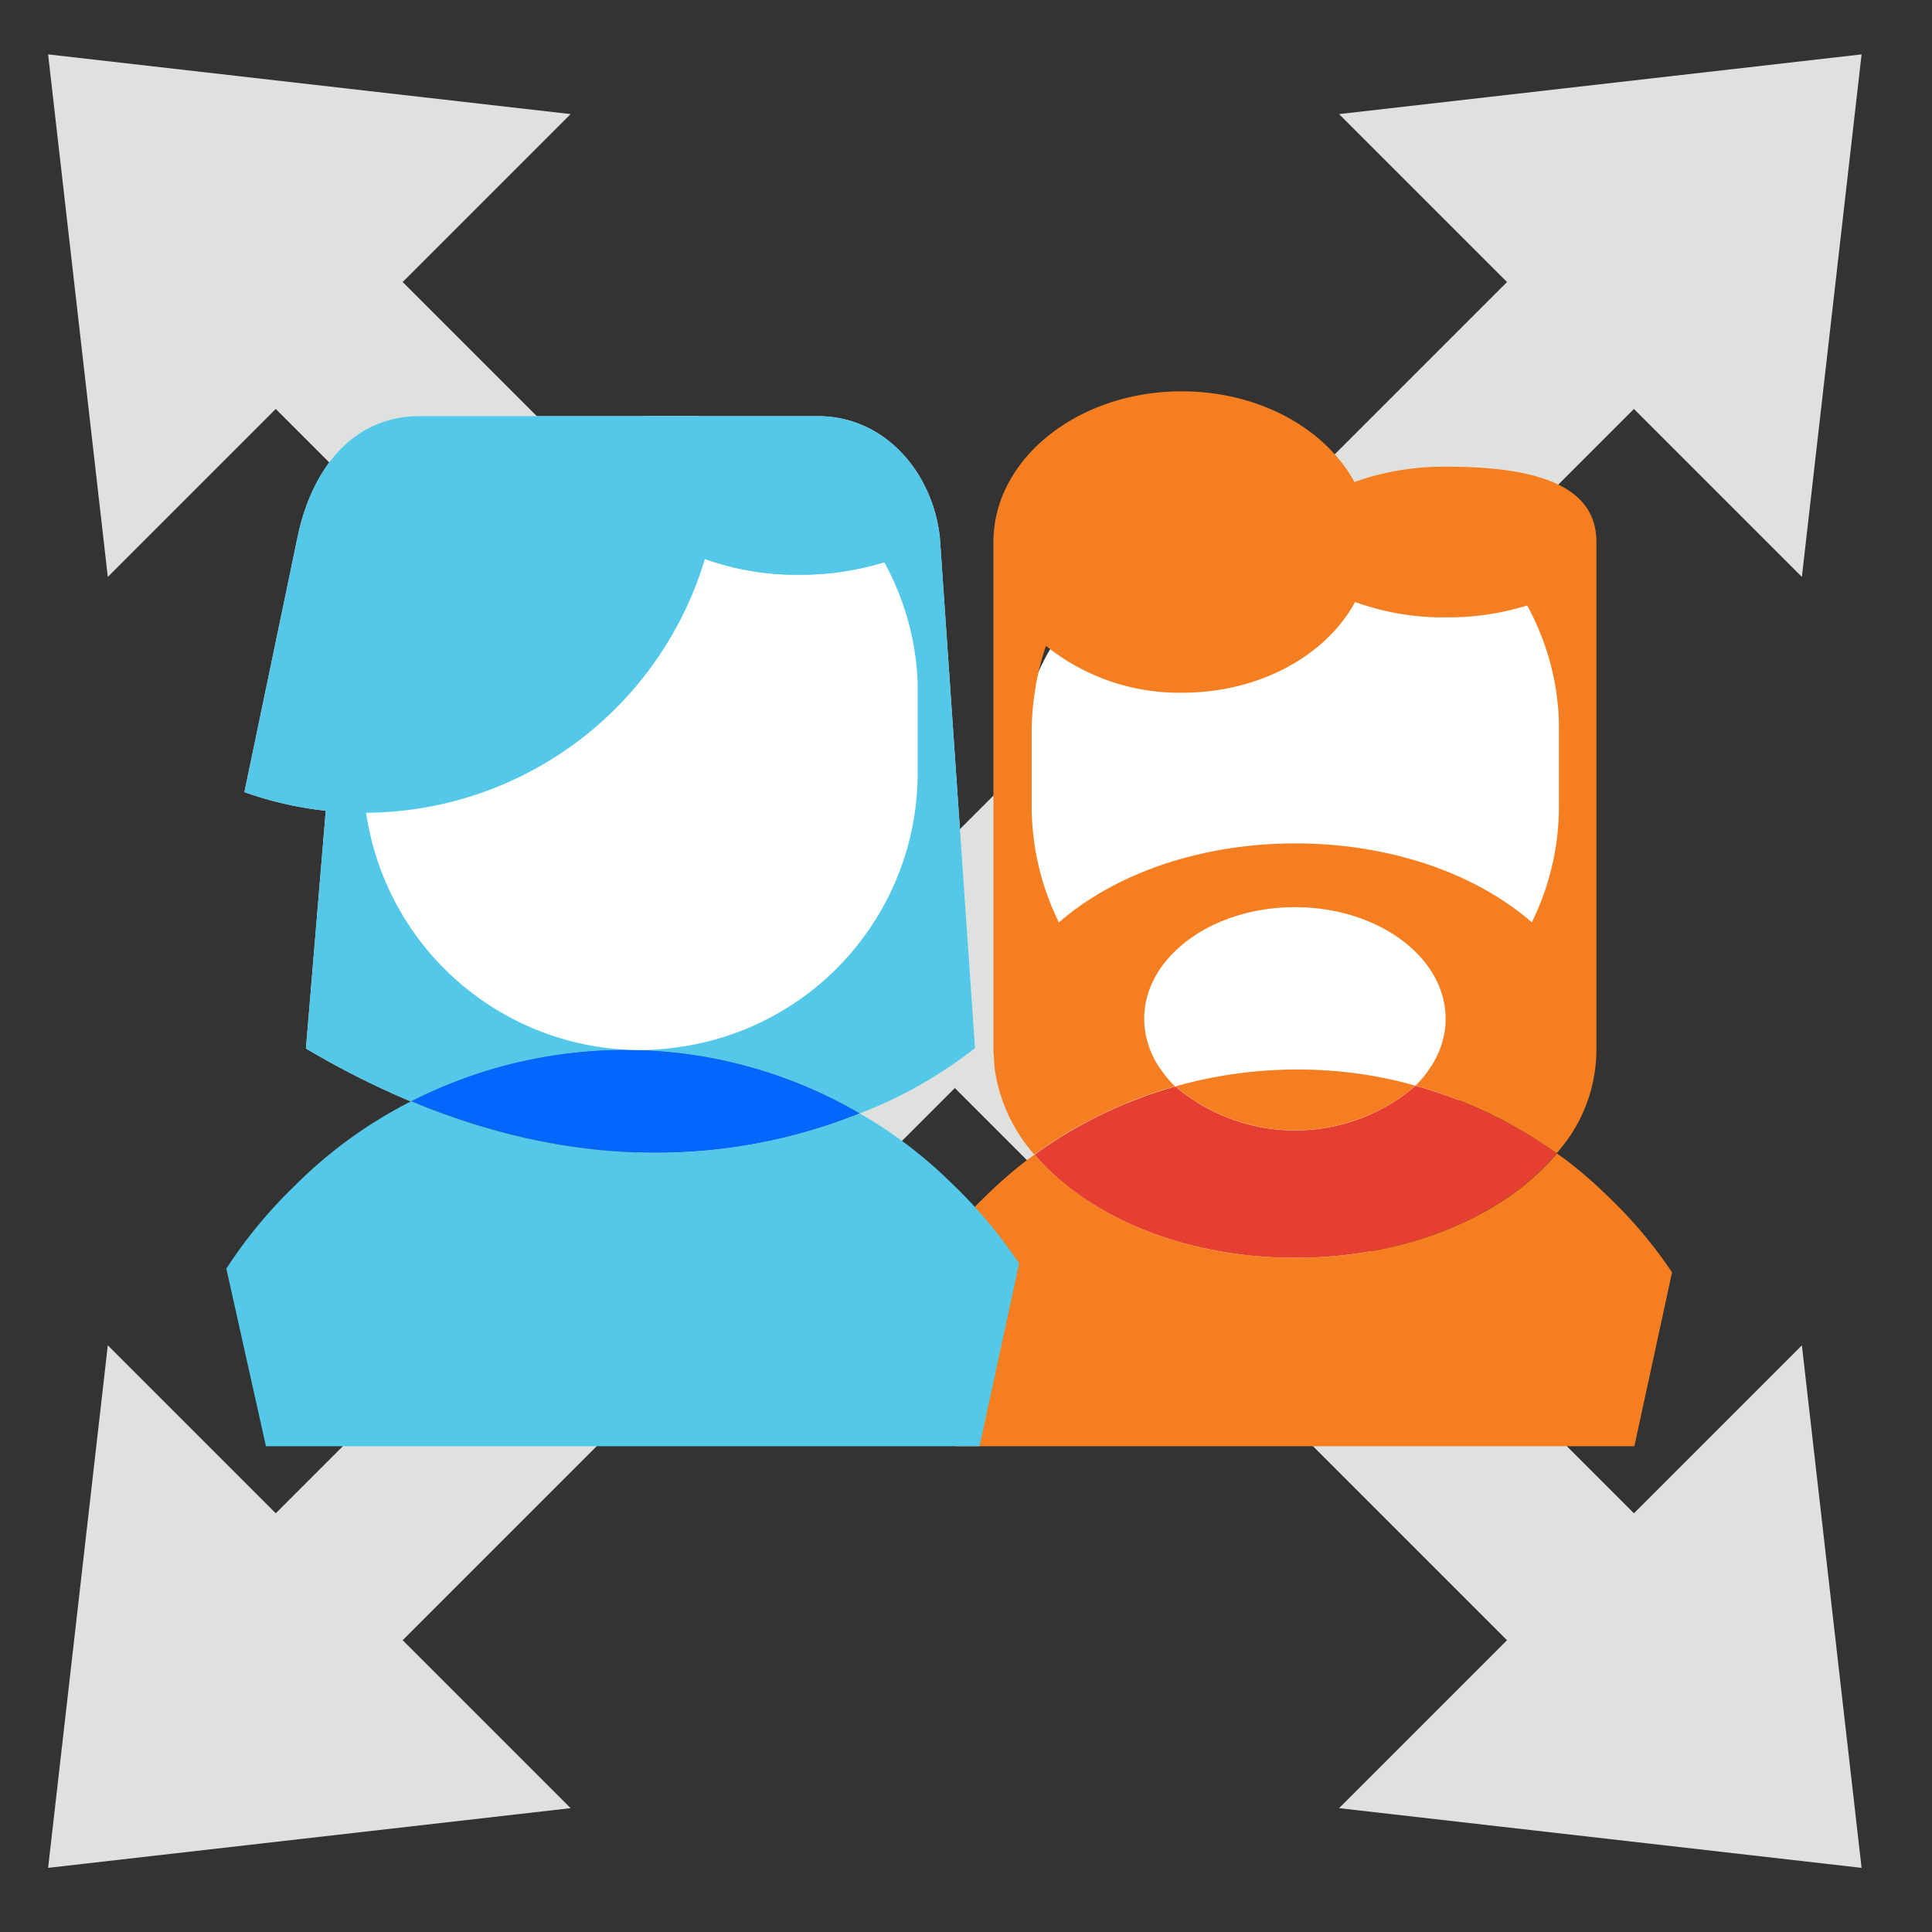
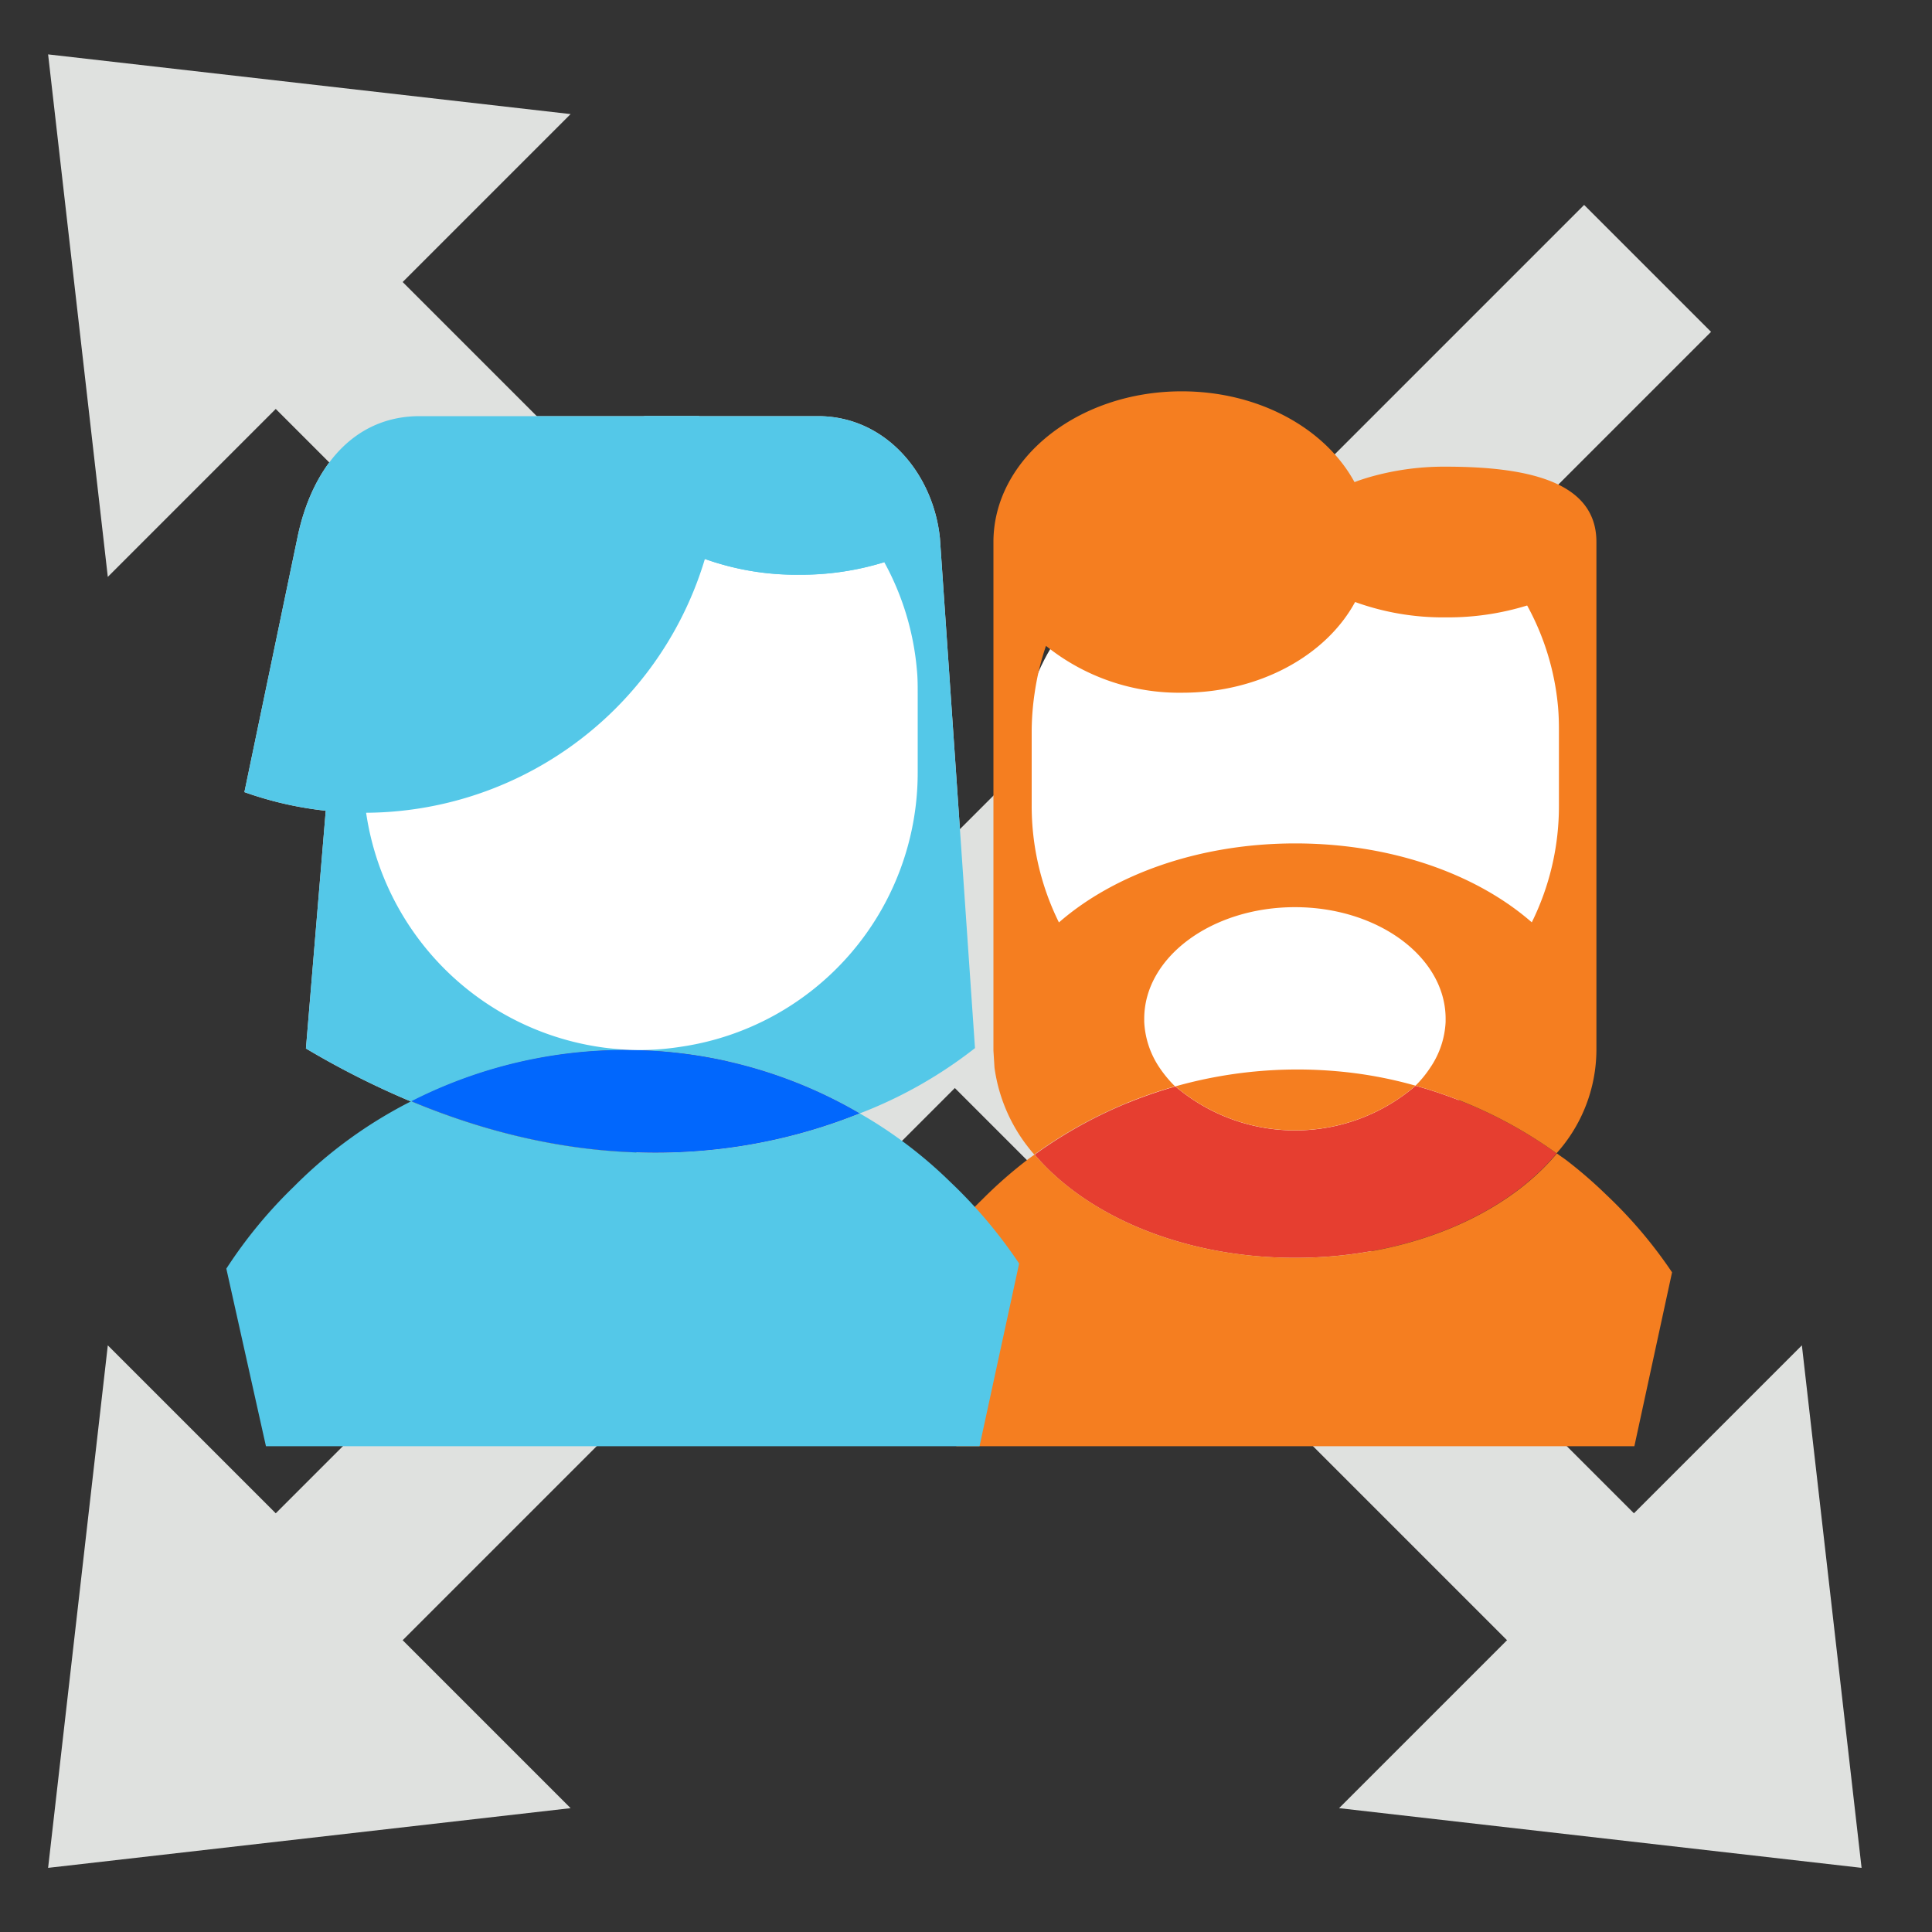
<svg xmlns="http://www.w3.org/2000/svg" id="Layer_1" data-name="Layer 1" viewBox="0 0 200 200">
  <rect x="0" y="0" width="200" height="200" fill="#333333" stroke="none" />
  <defs>
    <style>.cls-1{fill:#dfe1df;}.cls-2{fill:#fff;}.cls-3{fill:none;}.cls-4{fill:#e63e30;}.cls-5{fill:#f57e20;}.cls-6{fill:#54c8e8;}.cls-7{fill:#0167fd;}</style>
  </defs>
  <rect class="cls-1" x="-2.57" y="90.2" width="202.83" height="18.58" transform="translate(99.3 -40.75) rotate(45)" />
  <polygon class="cls-1" points="186.53 139.27 138.62 187.18 192.71 193.36 186.53 139.27" />
  <polygon class="cls-1" points="11.16 59.72 59.07 11.81 4.98 5.63 11.16 59.72" />
  <rect class="cls-1" x="-2.57" y="90.2" width="202.83" height="18.58" transform="translate(239.09 99.95) rotate(135)" />
  <polygon class="cls-1" points="59.07 187.18 11.16 139.27 4.98 193.36 59.07 187.18" />
-   <polygon class="cls-1" points="138.62 11.81 186.53 59.72 192.71 5.63 138.62 11.81" />
  <path class="cls-2" d="M162.68,88.48c0,17.5-13,31.68-29,31.68s-29-14.18-29-31.68,3.08-31.75,29-31.75C171.43,56.73,162.68,71,162.68,88.48Z" />
  <path class="cls-3" d="M158.55,95.48a27.13,27.13,0,0,0,2.81-12.07h0v-7.8h0c0-.79,0-1.59-.09-2.4a26.77,26.77,0,0,0-3.2-10.53,27.7,27.7,0,0,1-8.4,1.23,26.77,26.77,0,0,1-9.41-1.59c-3,5.53-9.88,9.39-17.89,9.39a22,22,0,0,1-14.11-4.85,27,27,0,0,0-1.17,4.85,27.85,27.85,0,0,0-.31,3.9v7.8a27.18,27.18,0,0,0,2.82,12.08c5.71-5,14.54-8.18,24.47-8.18S152.83,90.51,158.55,95.48Z" />
  <path class="cls-4" d="M134.07,130.21c11.6,0,21.69-4.36,27.07-10.81a46,46,0,0,0-14.6-7,19.14,19.14,0,0,1-24.86.07,46.15,46.15,0,0,0-14.57,7.06C112.52,125.9,122.55,130.21,134.07,130.21Z" />
  <path class="cls-5" d="M121.68,112.46a19.14,19.14,0,0,0,24.86-.07,43.66,43.66,0,0,0-8.19-1.5A46.5,46.5,0,0,0,121.68,112.46Z" />
-   <path class="cls-3" d="M158.55,95.48a27.13,27.13,0,0,0,2.81-12.07h0v-7.8h0c0-.79,0-1.59-.09-2.4a26.77,26.77,0,0,0-3.2-10.53,27.7,27.7,0,0,1-8.4,1.23,26.77,26.77,0,0,1-9.41-1.59c-3,5.53-9.88,9.39-17.89,9.39a22,22,0,0,1-14.11-4.85,27,27,0,0,0-1.17,4.85,27.85,27.85,0,0,0-.31,3.9v7.8a27.18,27.18,0,0,0,2.82,12.08c5.71-5,14.54-8.18,24.47-8.18S152.83,90.51,158.55,95.48Z" />
+   <path class="cls-3" d="M158.55,95.48a27.13,27.13,0,0,0,2.81-12.07h0v-7.8h0c0-.79,0-1.59-.09-2.4a26.77,26.77,0,0,0-3.2-10.53,27.7,27.7,0,0,1-8.4,1.23,26.77,26.77,0,0,1-9.41-1.59c-3,5.53-9.88,9.39-17.89,9.39a22,22,0,0,1-14.11-4.85,27,27,0,0,0-1.17,4.85,27.85,27.85,0,0,0-.31,3.9v7.8a27.18,27.18,0,0,0,2.82,12.08c5.71-5,14.54-8.18,24.47-8.18S152.83,90.51,158.55,95.48" />
  <path class="cls-5" d="M149.67,48.31a27.93,27.93,0,0,0-8,1.11c-.5.15-1,.31-1.45.49-.19-.34-.39-.68-.6-1-3.26-5-9.77-8.4-17.29-8.4-10.76,0-19.49,7-19.49,15.6v52.65l.11,1.76a17.14,17.14,0,0,0,4.12,9,46.15,46.15,0,0,1,14.57-7.06,12.65,12.65,0,0,1-1.61-1.94,9.25,9.25,0,0,1-1.58-4.74c0-.11,0-.21,0-.32,0-6.38,7-11.55,15.6-11.55s15.6,5.17,15.6,11.55c0,.11,0,.21,0,.32a9.17,9.17,0,0,1-1.59,4.74,11.6,11.6,0,0,1-1.53,1.87,46,46,0,0,1,14.6,7,16.09,16.09,0,0,0,4.13-10.64V56.11C165.27,49.91,158.29,48.31,149.67,48.31Zm11.71,35.1h0a27.13,27.13,0,0,1-2.81,12.07c-5.72-5-14.55-8.17-24.48-8.17s-18.76,3.2-24.47,8.18a27.18,27.18,0,0,1-2.82-12.08v-7.8a27.85,27.85,0,0,1,.31-3.9,27,27,0,0,1,1.17-4.85,22,22,0,0,0,14.11,4.85c8,0,14.89-3.86,17.89-9.39a26.77,26.77,0,0,0,9.41,1.59,27.7,27.7,0,0,0,8.4-1.23,26.77,26.77,0,0,1,3.2,10.53c.07.81.09,1.61.09,2.4h0Z" />
  <path class="cls-5" d="M166.29,123.69a46.64,46.64,0,0,0-4.12-3.57c-.33-.25-.69-.48-1-.72-5.38,6.45-15.47,10.81-27.07,10.81s-21.55-4.31-27-10.69c-.3.21-.6.42-.89.65a46.39,46.39,0,0,0-4.53,4,45.55,45.55,0,0,0-6.61,8.09L99,149.71h70.19l3.9-18A47.35,47.35,0,0,0,166.29,123.69Z" />
  <path class="cls-1" d="M69,108.88a48,48,0,0,1,20,6.38,46.12,46.12,0,0,0,11.93-6.76L97.3,55.71C96.61,49,91.65,43.08,84.68,43.08H66.8L36.67,48.54l-5,60a87.8,87.8,0,0,0,10.9,5.5A48.75,48.75,0,0,1,69,108.88Z" />
  <path class="cls-4" d="M89,115.26a48,48,0,0,0-20-6.38A48.75,48.75,0,0,0,42.58,114C62.61,122.37,78.8,119.37,89,115.26Z" />
-   <path class="cls-2" d="M72.82,57.81C69.66,63.62,62.43,67.69,54,67.69a23.08,23.08,0,0,1-14.84-5.11,28,28,0,0,0-1.23,5.11,29.07,29.07,0,0,0-.33,4.1V80A28.71,28.71,0,0,0,66.32,108.7a27.66,27.66,0,0,0,4.1-.33A28.67,28.67,0,0,0,95,80h0v-8.2h0c0-.83,0-1.67-.09-2.52a28.19,28.19,0,0,0-3.37-11.08,29.18,29.18,0,0,1-8.83,1.3A28.16,28.16,0,0,1,72.82,57.81Z" />
  <path class="cls-1" d="M74.34,44.24c-.53.16-1,.33-1.52.52a13.37,13.37,0,0,1,0,13.05,28.16,28.16,0,0,0,9.9,1.68,29.18,29.18,0,0,0,8.83-1.3A29,29,0,0,0,74.34,44.24Z" />
  <path class="cls-1" d="M74.52,47.18c0-4.32-.78-.24-2.15-4.1H43.44c-7,0-11.24,5.58-12.67,12.67L25.3,82A36.85,36.85,0,0,0,74.52,47.18Z" />
  <path class="cls-6" d="M69,108.88a48,48,0,0,1,20,6.38,46.12,46.12,0,0,0,11.93-6.76L97.3,55.71C96.61,49,91.65,43.08,84.68,43.08H66.8L36.67,48.54l-5,60a87.8,87.8,0,0,0,10.9,5.5A48.75,48.75,0,0,1,69,108.88Z" />
  <path class="cls-7" d="M89,115.26a48,48,0,0,0-20-6.38A48.75,48.75,0,0,0,42.58,114C62.61,122.37,78.8,119.37,89,115.26Z" />
  <path class="cls-2" d="M72.82,57.81C69.66,63.62,62.43,67.69,54,67.69a23.08,23.08,0,0,1-14.84-5.11,28,28,0,0,0-1.23,5.11,29.07,29.07,0,0,0-.33,4.1V80A28.71,28.71,0,0,0,66.32,108.7a27.66,27.66,0,0,0,4.1-.33A28.67,28.67,0,0,0,95,80h0v-8.2h0c0-.83,0-1.67-.09-2.52a28.19,28.19,0,0,0-3.37-11.08,29.18,29.18,0,0,1-8.83,1.3A28.16,28.16,0,0,1,72.82,57.81Z" />
  <path class="cls-6" d="M74.34,44.24c-.53.16-1,.33-1.52.52a13.37,13.37,0,0,1,0,13.05,28.16,28.16,0,0,0,9.9,1.68,29.18,29.18,0,0,0,8.83-1.3A29,29,0,0,0,74.34,44.24Z" />
  <path class="cls-6" d="M74.52,47.18c0-4.32-.78-.24-2.15-4.1H43.44c-7,0-11.24,5.58-12.67,12.67L25.3,82A36.85,36.85,0,0,0,74.52,47.18Z" />
  <path class="cls-6" d="M98.37,122.35A46.15,46.15,0,0,0,89,115.26c-10.21,4.11-26.4,7.11-46.43-1.26a47,47,0,0,0-12.14,8.83,48.57,48.57,0,0,0-7,8.5l4.1,18.38H101.4l4.1-18.91A49.65,49.65,0,0,0,98.37,122.35Z" />
</svg>